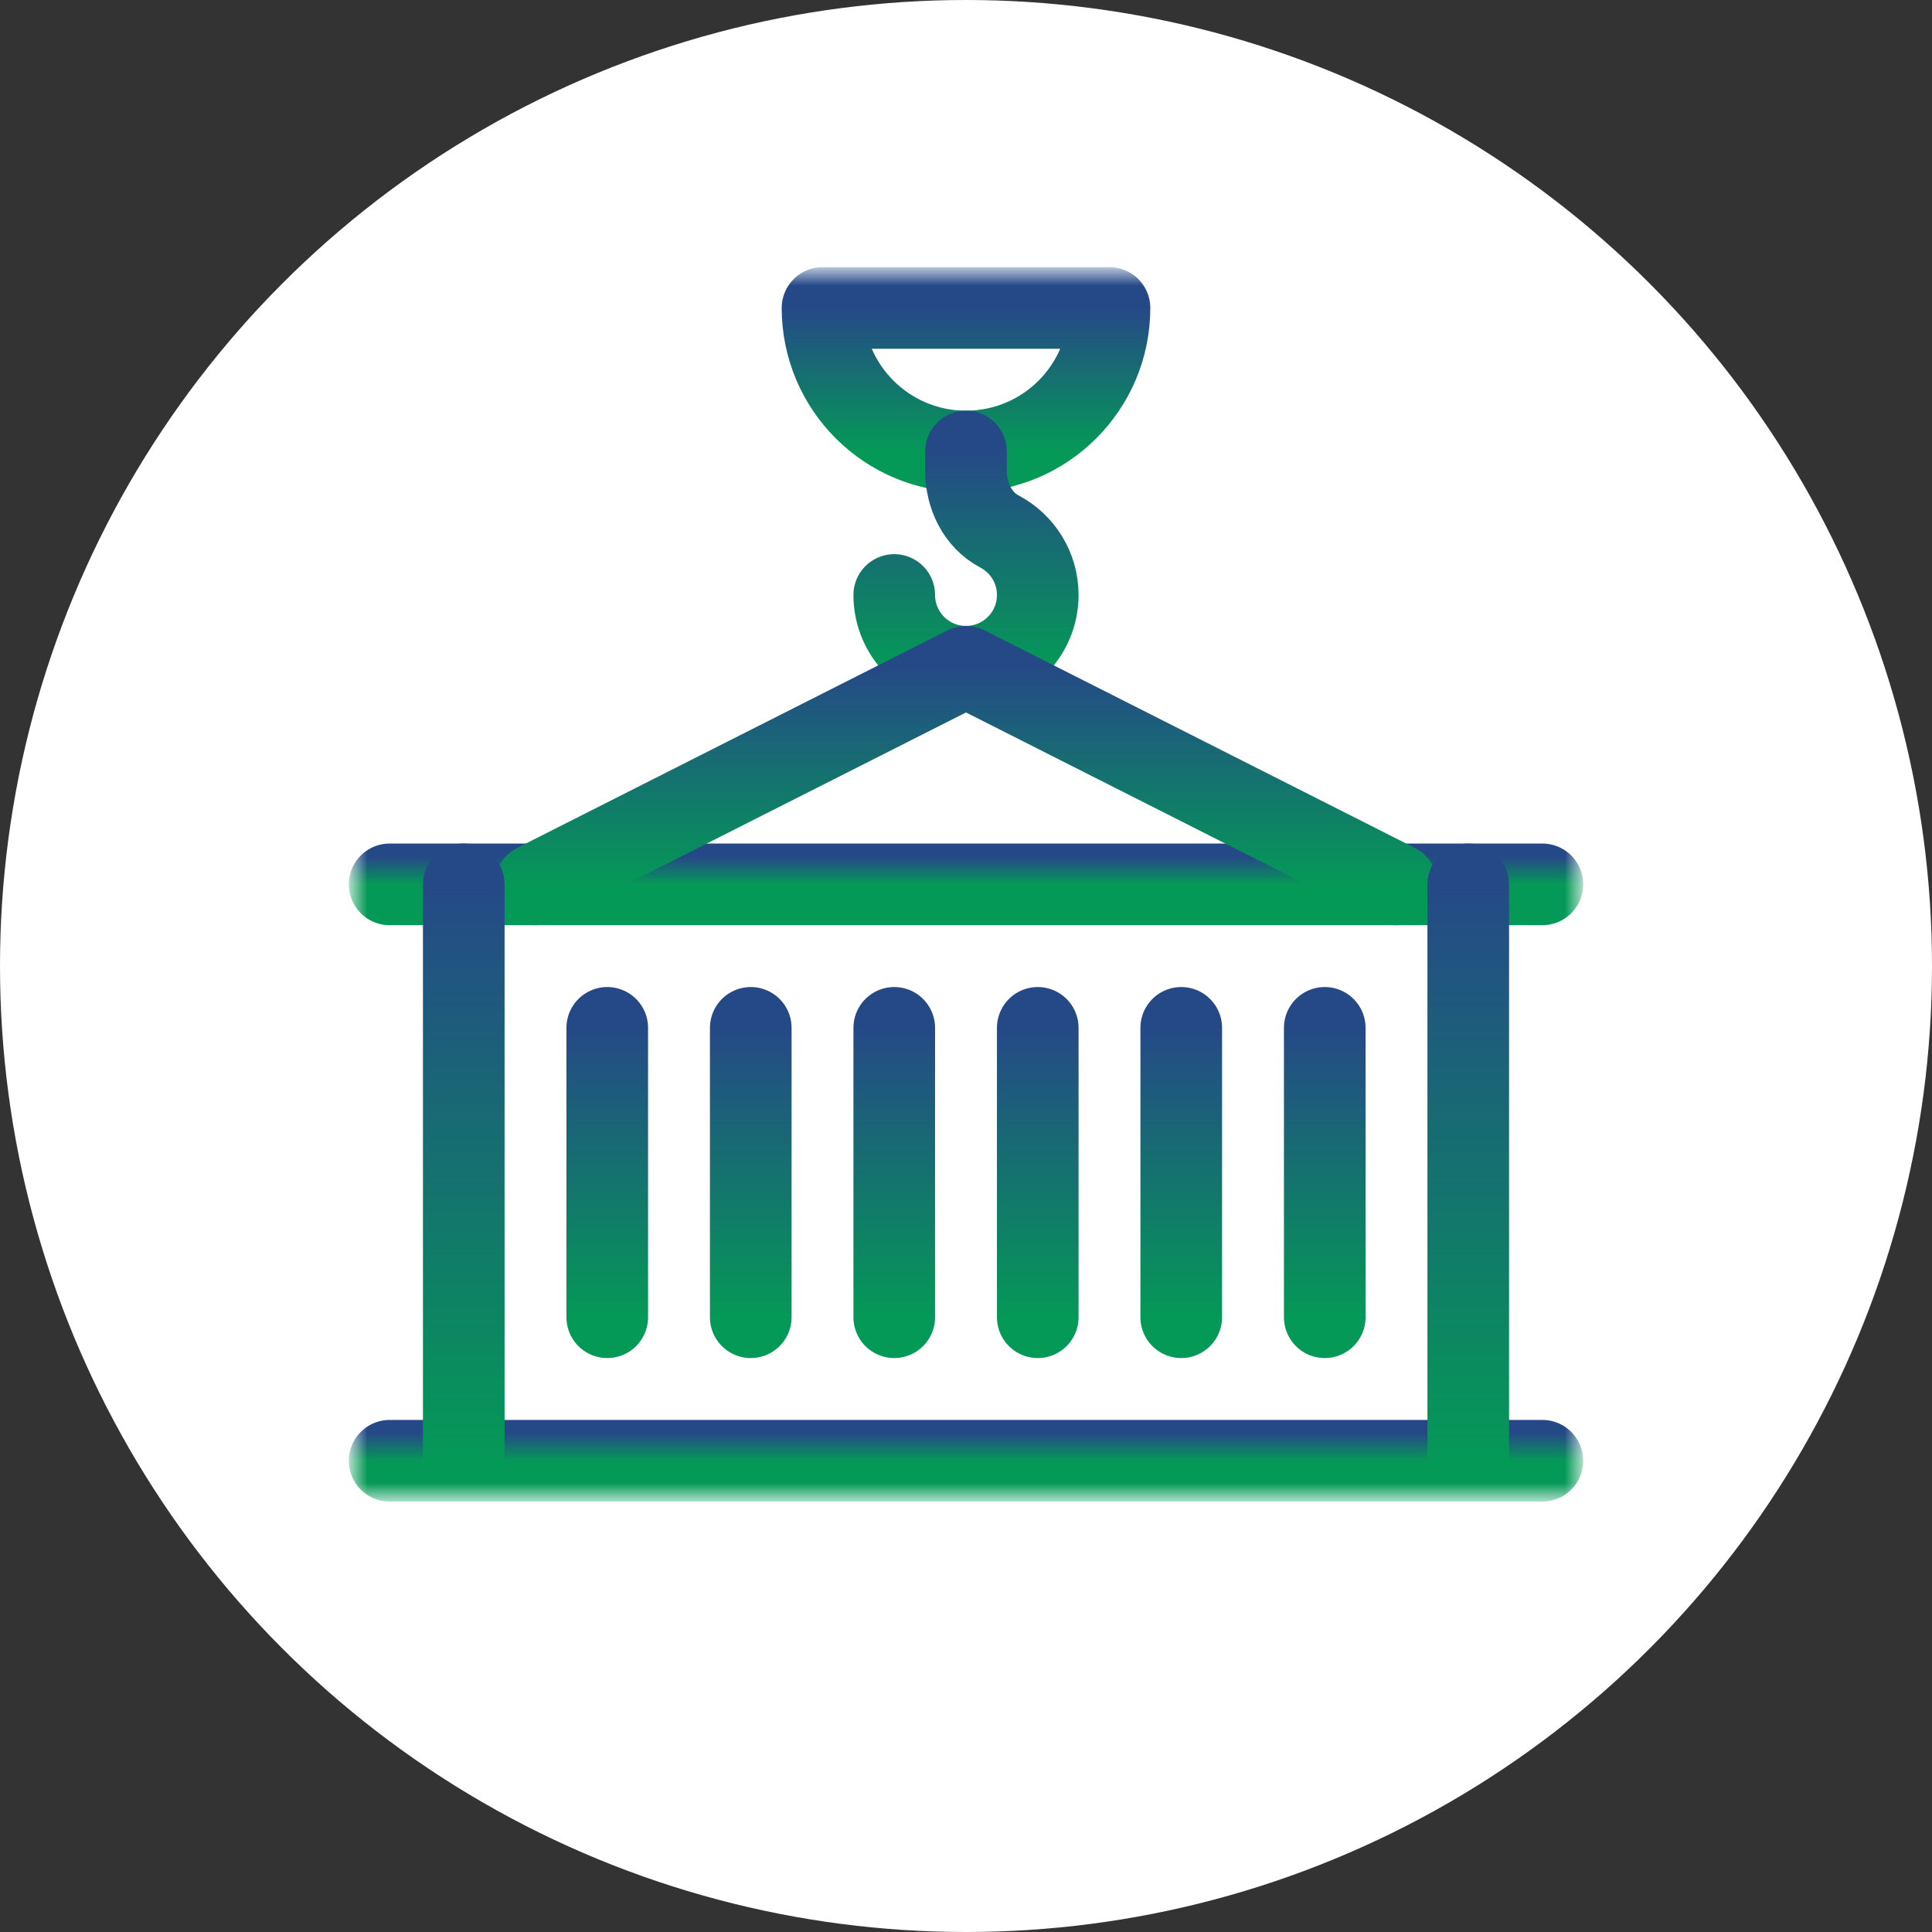
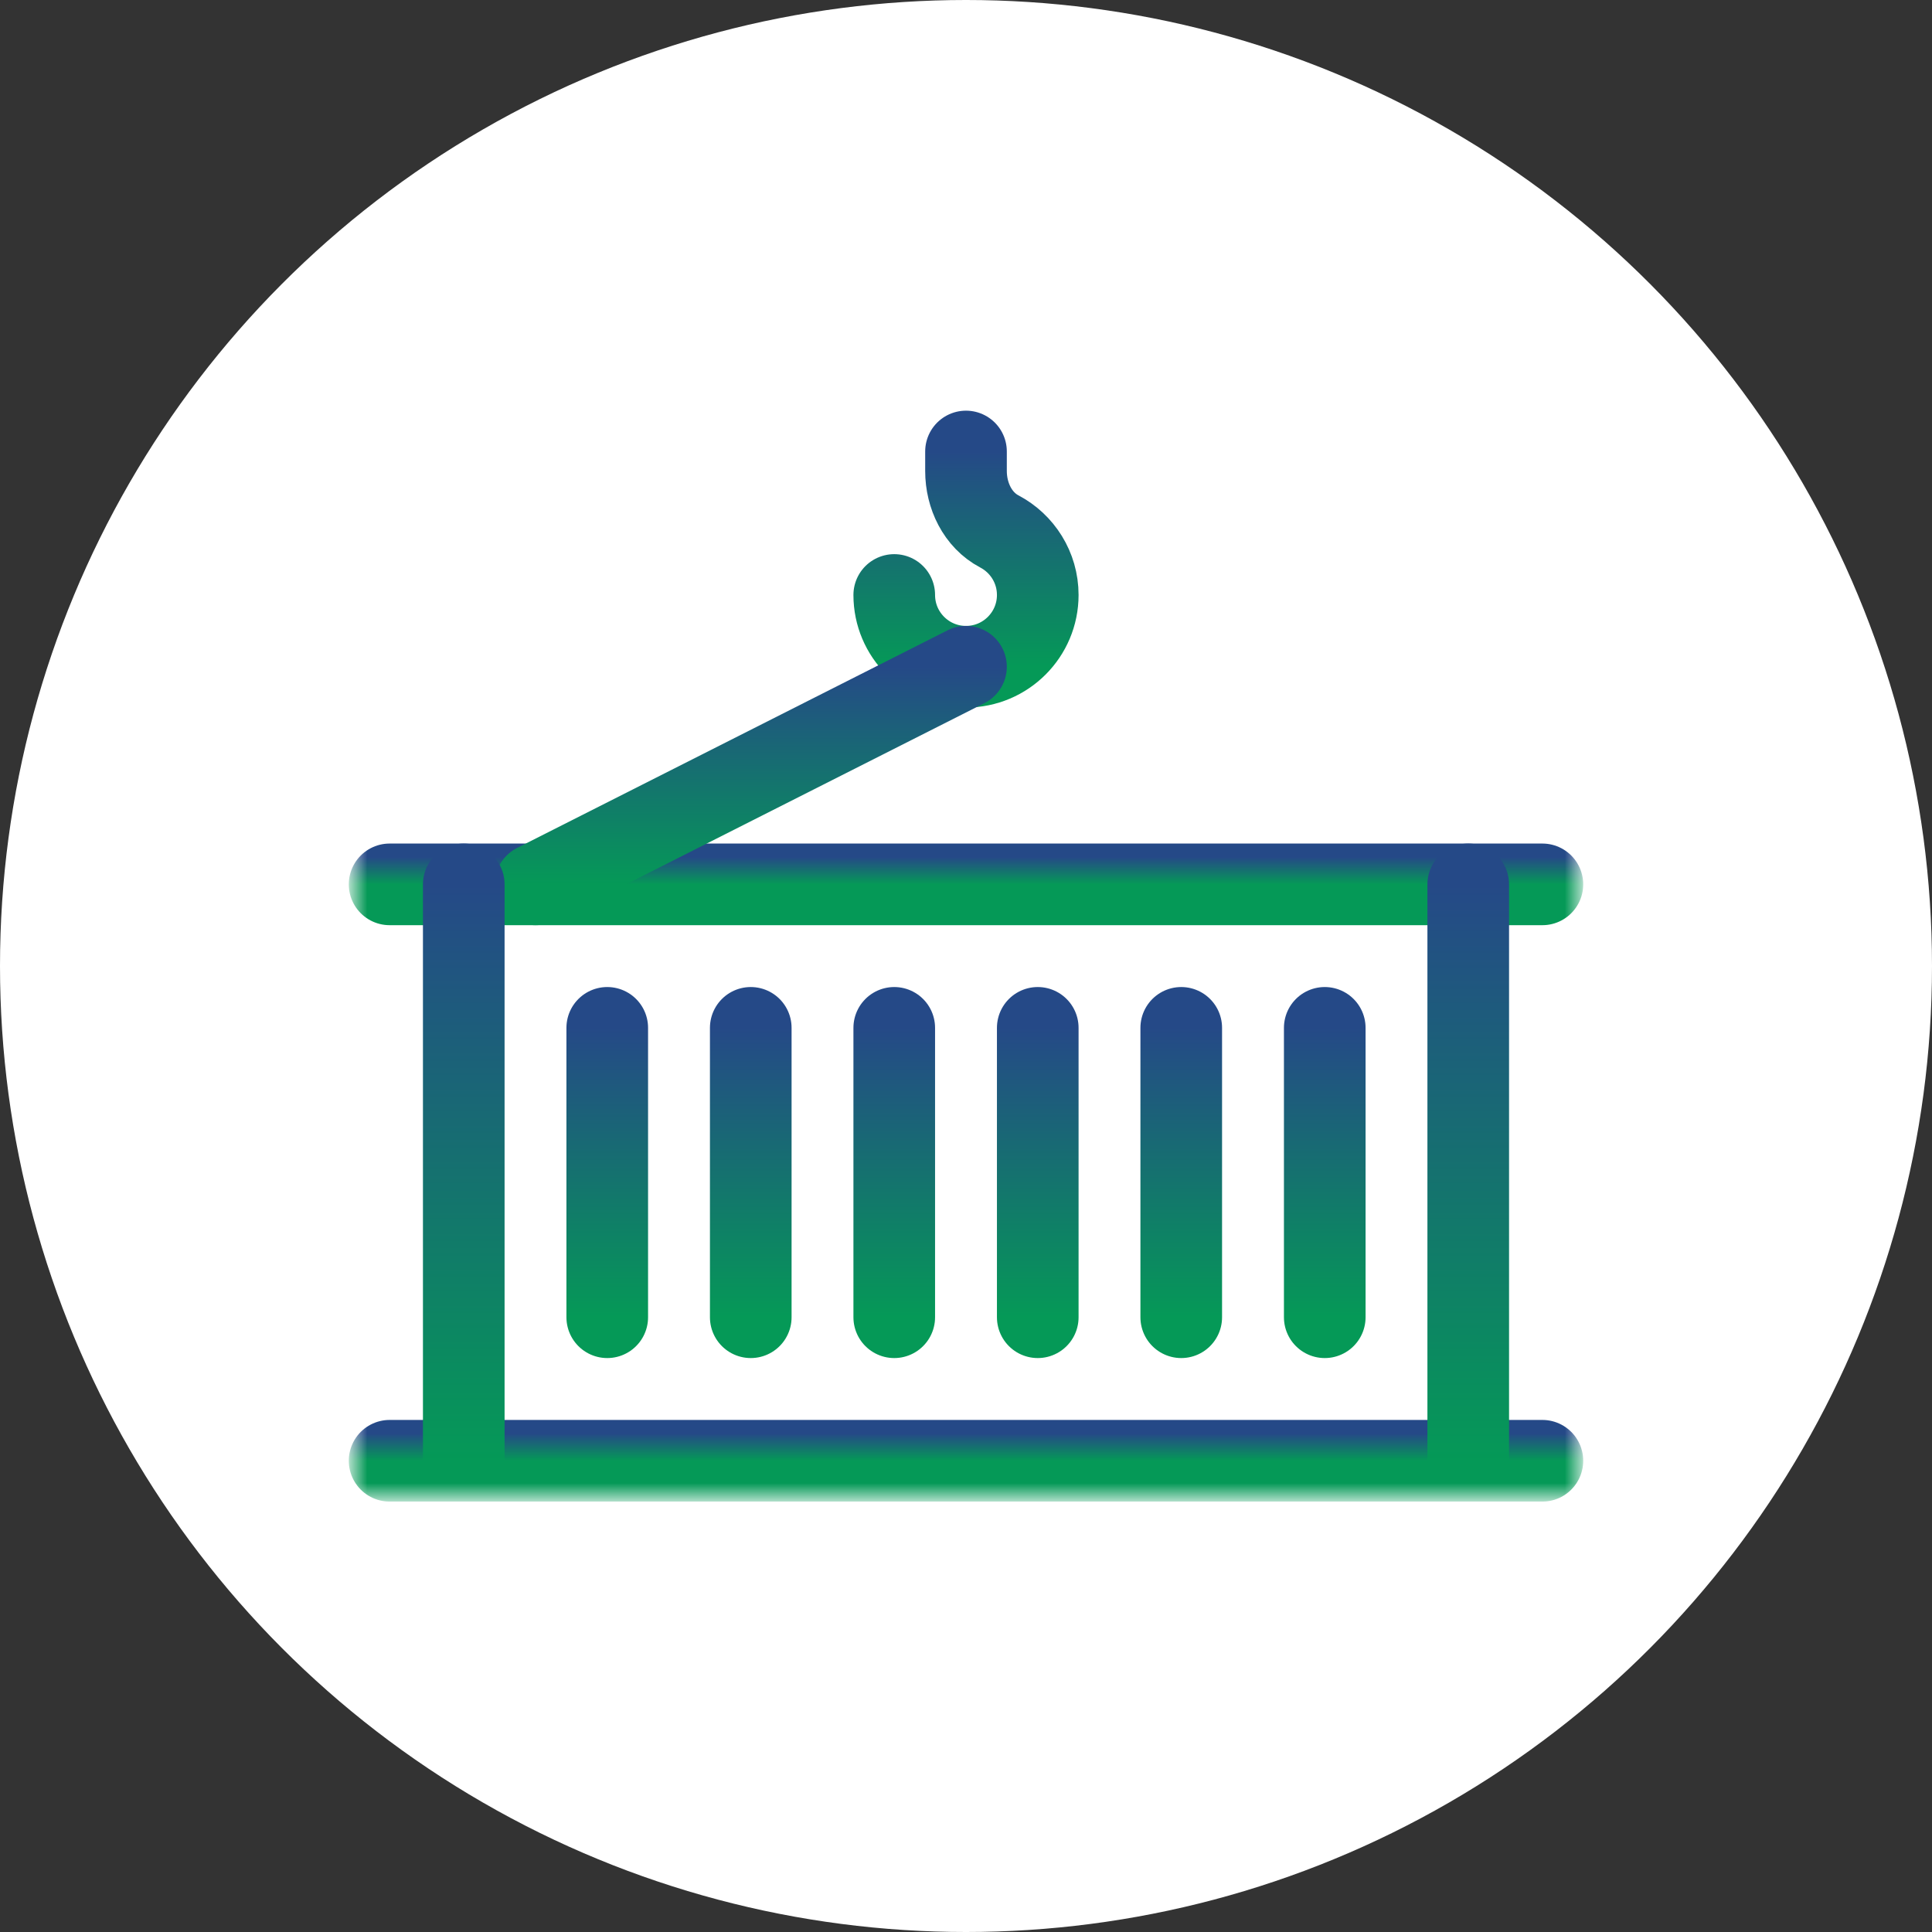
<svg xmlns="http://www.w3.org/2000/svg" width="71" height="71" viewBox="0 0 71 71" fill="none">
  <rect x="0" y="0" width="71" height="71" fill="#333333" stroke="none" />
  <circle cx="35.5" cy="35.5" r="35.5" fill="white" />
  <mask id="mask0_6009_40" style="mask-type:luminance" maskUnits="userSpaceOnUse" x="13" y="10" width="45" height="45">
    <path d="M56.5 53.5V11.5H14.5V53.5H56.5Z" fill="white" stroke="white" stroke-width="3" />
  </mask>
  <g mask="url(#mask0_6009_40)">
    <path d="M56.682 53.682H14.318" stroke="url(#paint0_linear_6009_40)" stroke-width="3" stroke-miterlimit="10" stroke-linecap="round" stroke-linejoin="round" />
    <path d="M14.318 32.5H56.682" stroke="url(#paint1_linear_6009_40)" stroke-width="3" stroke-miterlimit="10" stroke-linecap="round" stroke-linejoin="round" />
-     <path d="M40.773 11.318C40.773 14.231 38.412 16.592 35.5 16.592C32.588 16.592 30.227 14.231 30.227 11.318H40.773Z" stroke="url(#paint2_linear_6009_40)" stroke-width="3" stroke-miterlimit="10" stroke-linecap="round" stroke-linejoin="round" />
    <path d="M32.863 21.865C32.863 23.321 34.044 24.502 35.5 24.502C36.956 24.502 38.137 23.321 38.137 21.865C38.137 20.852 37.565 19.972 36.726 19.53C35.928 19.11 35.5 18.213 35.5 17.311V16.592" stroke="url(#paint3_linear_6009_40)" stroke-width="3" stroke-miterlimit="10" stroke-linecap="round" stroke-linejoin="round" />
-     <path d="M19.68 32.5L35.5 24.502L51.32 32.5" stroke="url(#paint4_linear_6009_40)" stroke-width="3" stroke-miterlimit="10" stroke-linecap="round" stroke-linejoin="round" />
+     <path d="M19.68 32.5L35.5 24.502" stroke="url(#paint4_linear_6009_40)" stroke-width="3" stroke-miterlimit="10" stroke-linecap="round" stroke-linejoin="round" />
    <path d="M22.316 37.773V48.408" stroke="url(#paint5_linear_6009_40)" stroke-width="3" stroke-miterlimit="10" stroke-linecap="round" stroke-linejoin="round" />
    <path d="M32.863 37.773V48.408" stroke="url(#paint6_linear_6009_40)" stroke-width="3" stroke-miterlimit="10" stroke-linecap="round" stroke-linejoin="round" />
    <path d="M38.137 37.773V48.408" stroke="url(#paint7_linear_6009_40)" stroke-width="3" stroke-miterlimit="10" stroke-linecap="round" stroke-linejoin="round" />
    <path d="M43.41 37.773V48.408" stroke="url(#paint8_linear_6009_40)" stroke-width="3" stroke-miterlimit="10" stroke-linecap="round" stroke-linejoin="round" />
    <path d="M48.684 37.773V48.408" stroke="url(#paint9_linear_6009_40)" stroke-width="3" stroke-miterlimit="10" stroke-linecap="round" stroke-linejoin="round" />
    <path d="M27.59 37.773V48.408" stroke="url(#paint10_linear_6009_40)" stroke-width="3" stroke-miterlimit="10" stroke-linecap="round" stroke-linejoin="round" />
    <path d="M17.043 32.5V53.682" stroke="url(#paint11_linear_6009_40)" stroke-width="3" stroke-miterlimit="10" stroke-linecap="round" stroke-linejoin="round" />
    <path d="M53.957 32.5V53.682" stroke="url(#paint12_linear_6009_40)" stroke-width="3" stroke-miterlimit="10" stroke-linecap="round" stroke-linejoin="round" />
  </g>
  <defs>
    <linearGradient id="paint0_linear_6009_40" x1="35.5" y1="53.682" x2="35.5" y2="52.682" gradientUnits="userSpaceOnUse">
      <stop stop-color="#059957" />
      <stop offset="1" stop-color="#254987" />
    </linearGradient>
    <linearGradient id="paint1_linear_6009_40" x1="35.5" y1="32.5" x2="35.5" y2="31.5" gradientUnits="userSpaceOnUse">
      <stop stop-color="#059957" />
      <stop offset="1" stop-color="#254987" />
    </linearGradient>
    <linearGradient id="paint2_linear_6009_40" x1="35.5" y1="16.592" x2="35.5" y2="11.318" gradientUnits="userSpaceOnUse">
      <stop stop-color="#059957" />
      <stop offset="1" stop-color="#254987" />
    </linearGradient>
    <linearGradient id="paint3_linear_6009_40" x1="35.5" y1="24.502" x2="35.5" y2="16.592" gradientUnits="userSpaceOnUse">
      <stop stop-color="#059957" />
      <stop offset="1" stop-color="#254987" />
    </linearGradient>
    <linearGradient id="paint4_linear_6009_40" x1="35.5" y1="32.5" x2="35.5" y2="24.502" gradientUnits="userSpaceOnUse">
      <stop stop-color="#059957" />
      <stop offset="1" stop-color="#254987" />
    </linearGradient>
    <linearGradient id="paint5_linear_6009_40" x1="22.816" y1="48.408" x2="22.816" y2="37.773" gradientUnits="userSpaceOnUse">
      <stop stop-color="#059957" />
      <stop offset="1" stop-color="#254987" />
    </linearGradient>
    <linearGradient id="paint6_linear_6009_40" x1="33.363" y1="48.408" x2="33.363" y2="37.773" gradientUnits="userSpaceOnUse">
      <stop stop-color="#059957" />
      <stop offset="1" stop-color="#254987" />
    </linearGradient>
    <linearGradient id="paint7_linear_6009_40" x1="38.637" y1="48.408" x2="38.637" y2="37.773" gradientUnits="userSpaceOnUse">
      <stop stop-color="#059957" />
      <stop offset="1" stop-color="#254987" />
    </linearGradient>
    <linearGradient id="paint8_linear_6009_40" x1="43.91" y1="48.408" x2="43.91" y2="37.773" gradientUnits="userSpaceOnUse">
      <stop stop-color="#059957" />
      <stop offset="1" stop-color="#254987" />
    </linearGradient>
    <linearGradient id="paint9_linear_6009_40" x1="49.184" y1="48.408" x2="49.184" y2="37.773" gradientUnits="userSpaceOnUse">
      <stop stop-color="#059957" />
      <stop offset="1" stop-color="#254987" />
    </linearGradient>
    <linearGradient id="paint10_linear_6009_40" x1="28.09" y1="48.408" x2="28.09" y2="37.773" gradientUnits="userSpaceOnUse">
      <stop stop-color="#059957" />
      <stop offset="1" stop-color="#254987" />
    </linearGradient>
    <linearGradient id="paint11_linear_6009_40" x1="17.543" y1="53.682" x2="17.543" y2="32.5" gradientUnits="userSpaceOnUse">
      <stop stop-color="#059957" />
      <stop offset="1" stop-color="#254987" />
    </linearGradient>
    <linearGradient id="paint12_linear_6009_40" x1="54.457" y1="53.682" x2="54.457" y2="32.5" gradientUnits="userSpaceOnUse">
      <stop stop-color="#059957" />
      <stop offset="1" stop-color="#254987" />
    </linearGradient>
  </defs>
</svg>